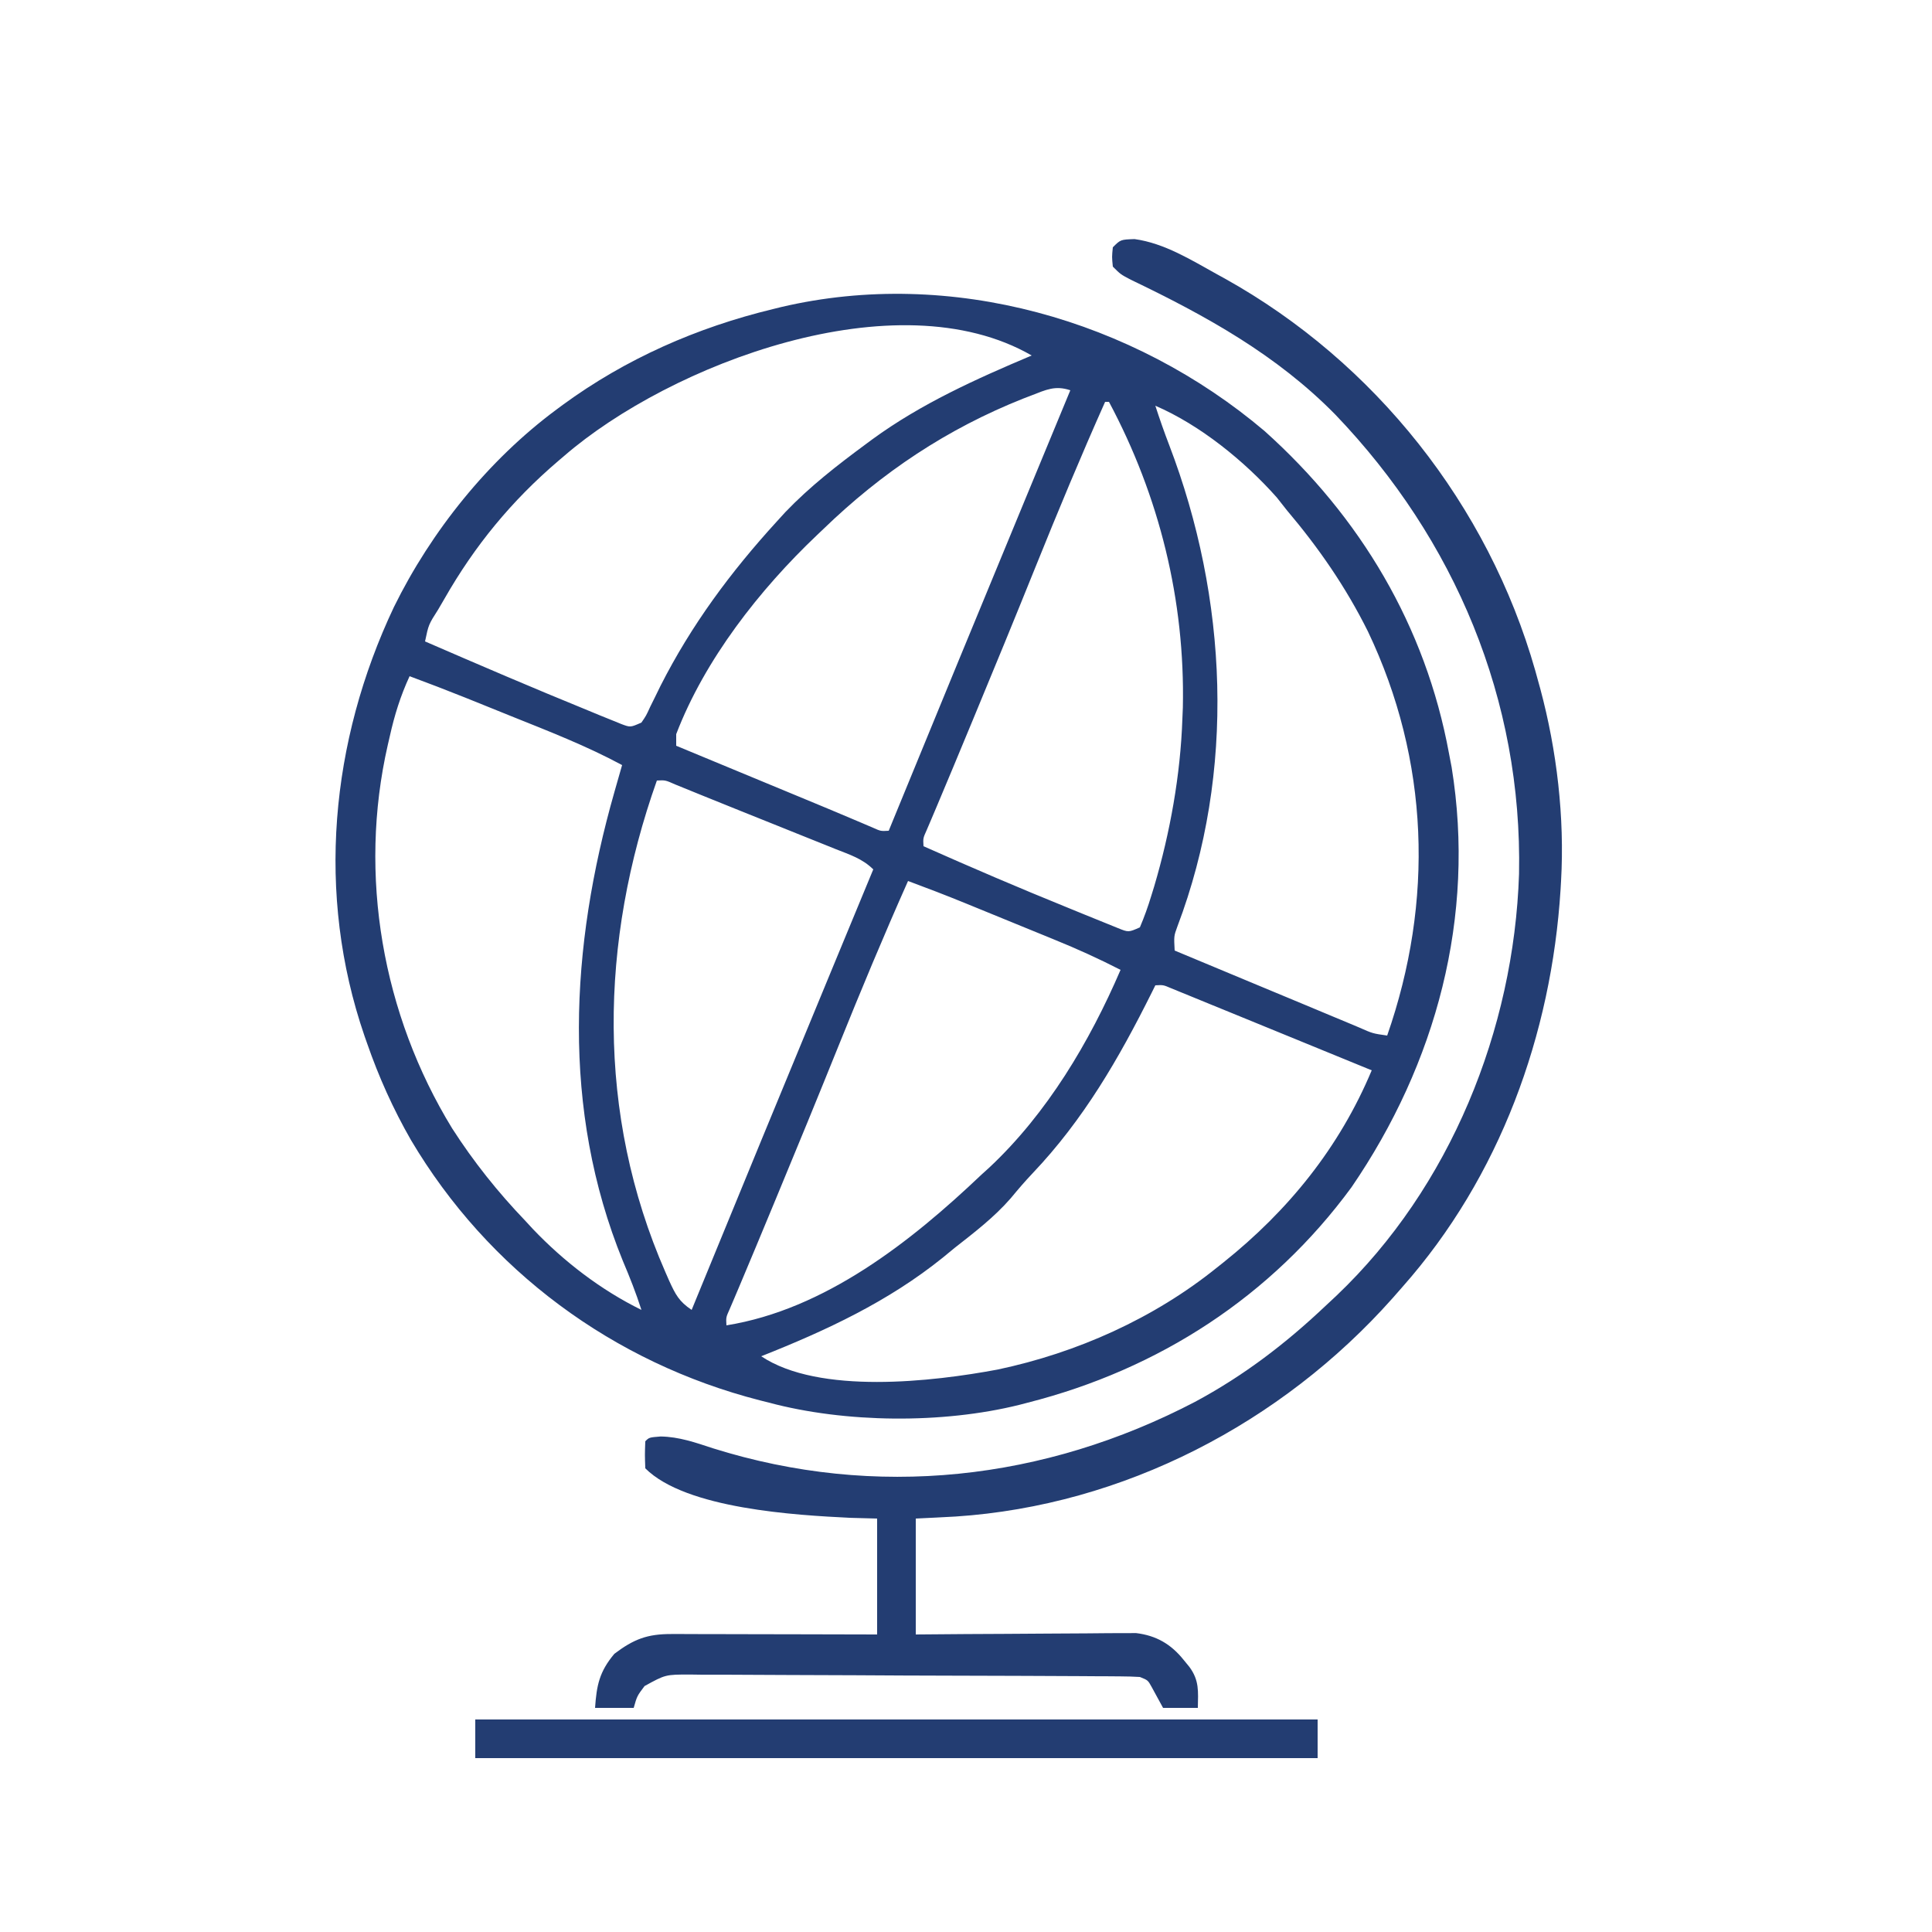
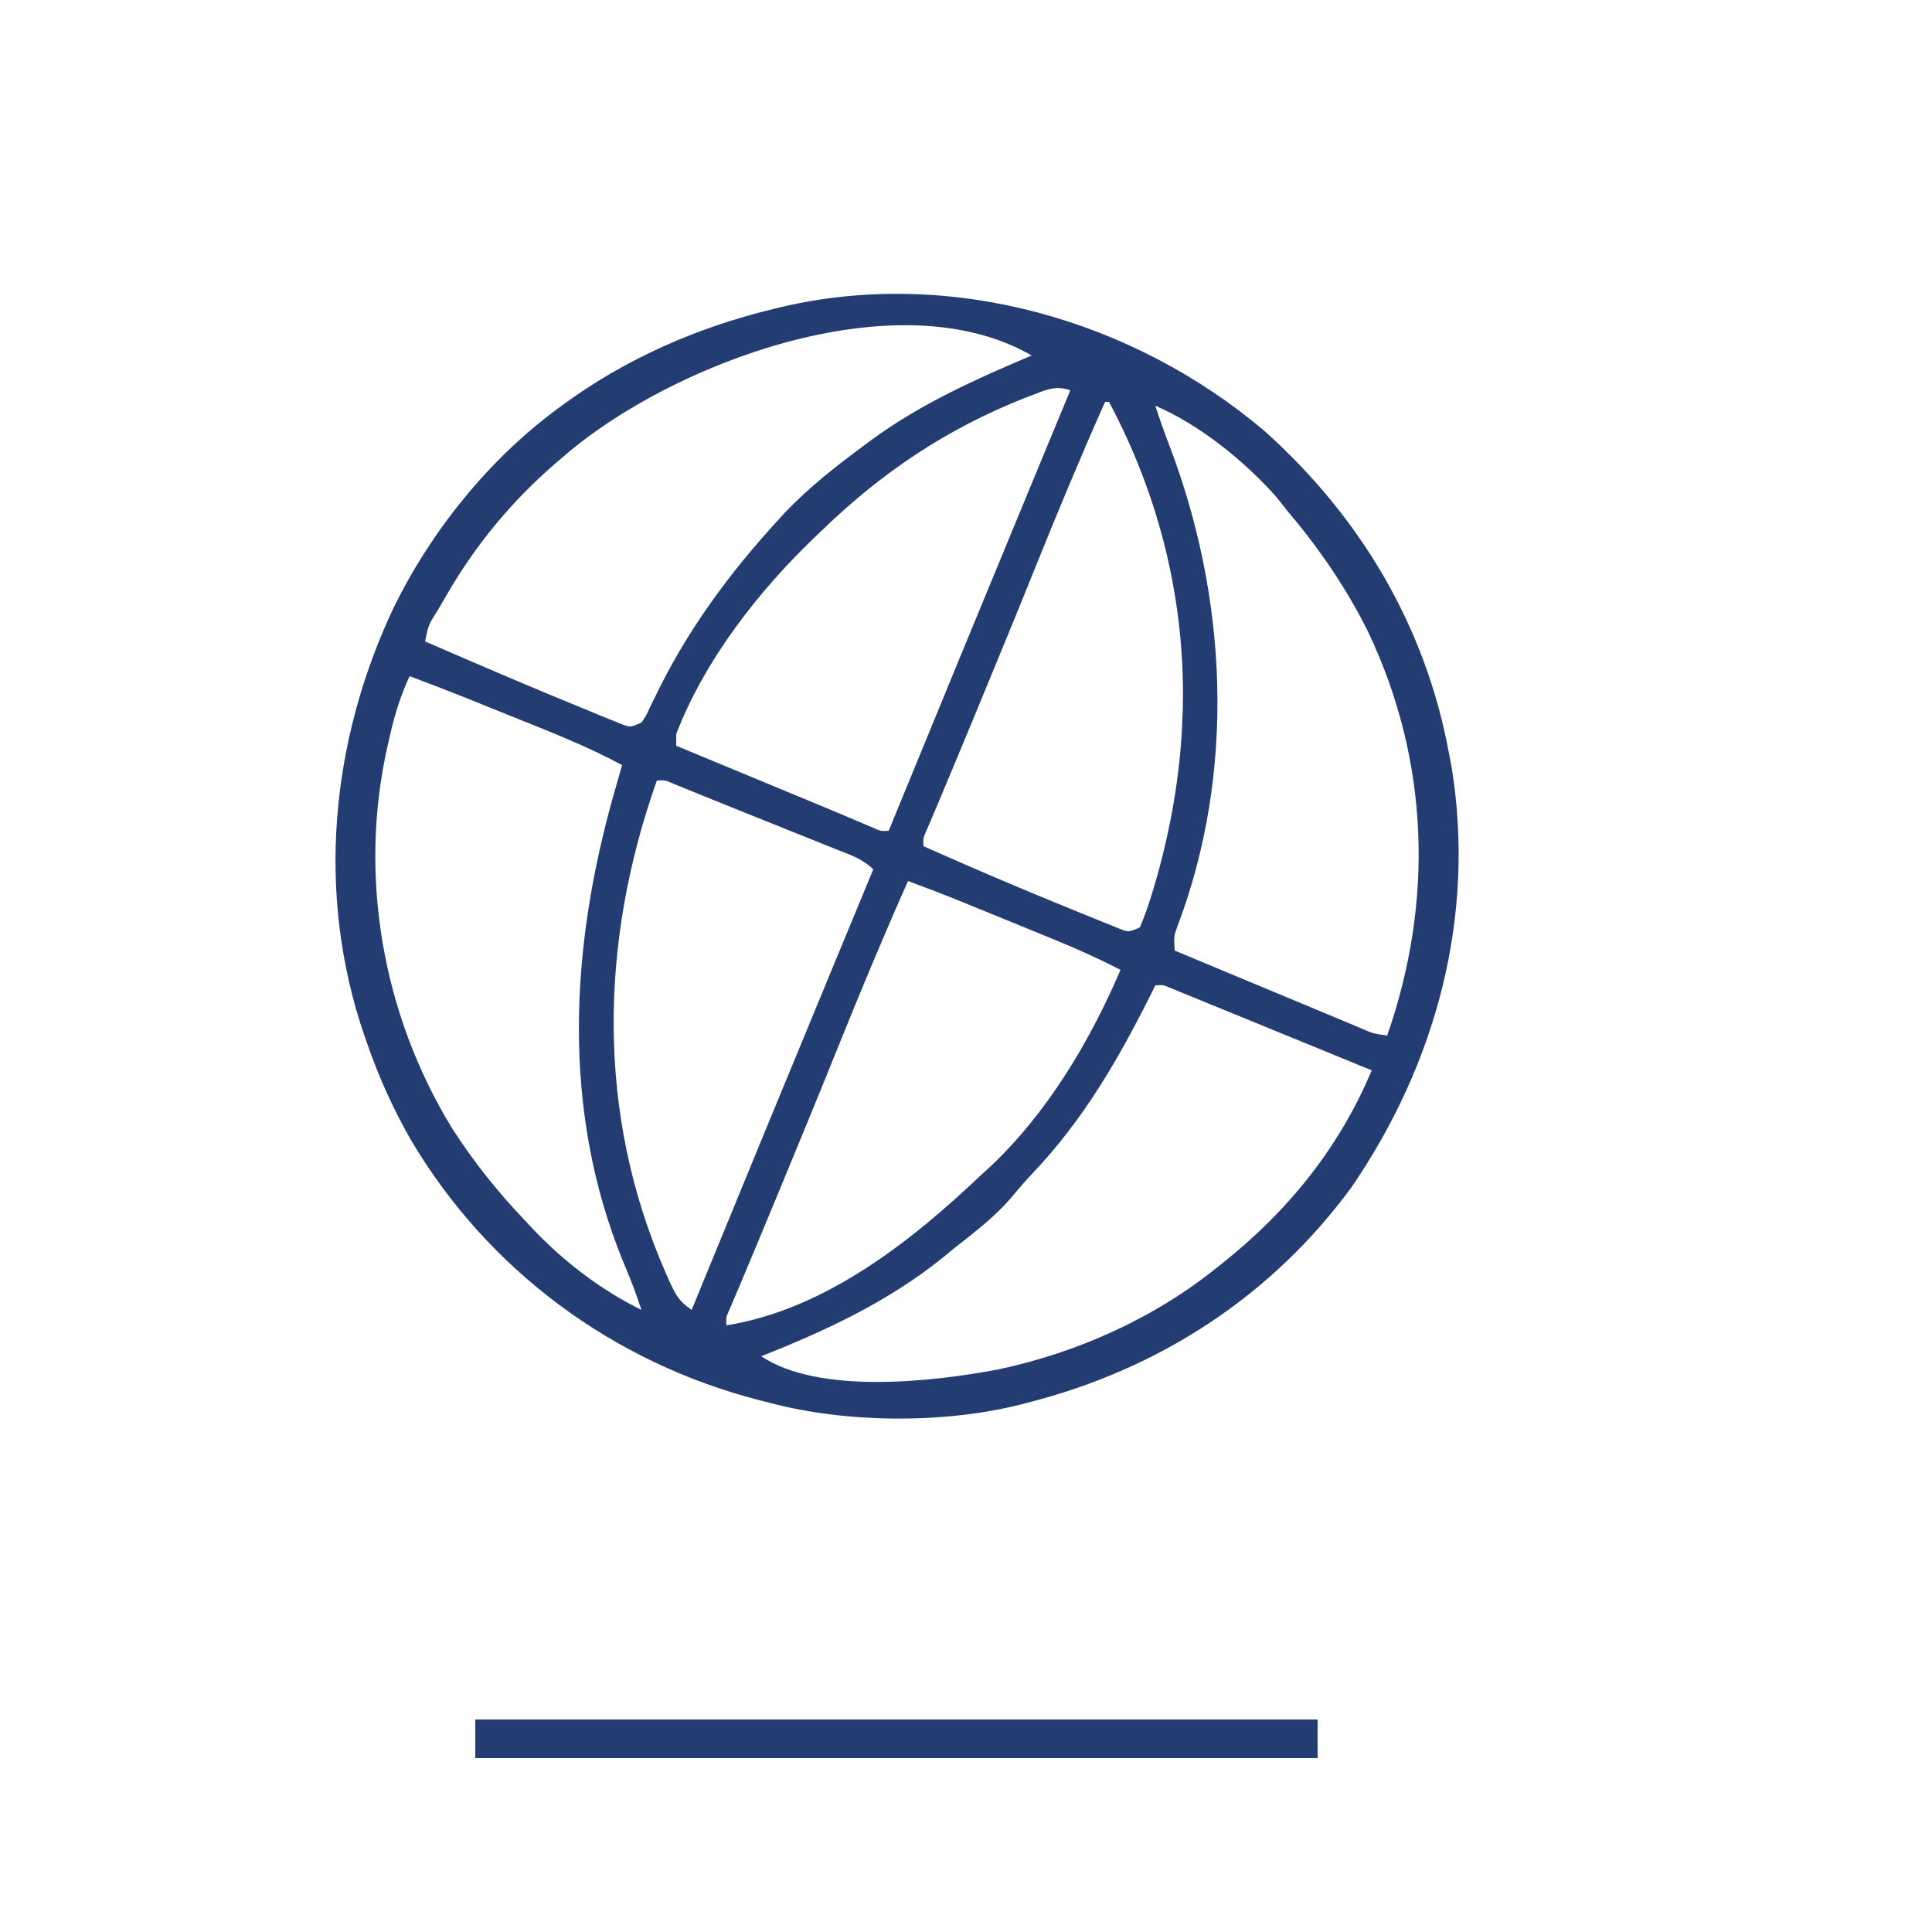
<svg xmlns="http://www.w3.org/2000/svg" width="500" height="500">
  <path d="M0 0 C24.791 22.213 41.691 50.512 47.742 83.457 C48.079 85.213 48.079 85.213 48.422 87.004 C54.697 125.687 44.406 163.736 22.512 195.715 C1.777 223.986 -27.366 242.84 -61.258 251.457 C-61.981 251.646 -62.704 251.835 -63.45 252.03 C-83.361 256.981 -108.514 256.735 -128.258 251.457 C-129.024 251.264 -129.79 251.07 -130.579 250.871 C-168.534 241.138 -200.928 217.244 -220.918 183.47 C-225.514 175.441 -229.221 167.205 -232.258 158.457 C-232.485 157.812 -232.711 157.167 -232.945 156.503 C-245.53 119.869 -241.757 80.319 -225.32 45.574 C-215.656 25.91 -200.874 7.519 -183.258 -5.543 C-182.728 -5.937 -182.198 -6.331 -181.651 -6.737 C-165.312 -18.699 -146.898 -26.789 -127.258 -31.543 C-126.542 -31.719 -125.825 -31.896 -125.087 -32.078 C-81.162 -42.387 -33.956 -28.767 0 0 Z M-181.258 6.457 C-181.761 6.885 -182.264 7.312 -182.782 7.752 C-194.869 18.079 -204.38 29.644 -212.258 43.457 C-212.786 44.363 -213.315 45.269 -213.859 46.203 C-216.345 50.096 -216.345 50.096 -217.258 54.457 C-203.289 60.517 -189.298 66.526 -175.195 72.27 C-174.138 72.708 -173.081 73.146 -171.992 73.597 C-171.017 73.99 -170.041 74.384 -169.035 74.789 C-168.182 75.137 -167.328 75.485 -166.449 75.843 C-164.11 76.719 -164.11 76.719 -161.258 75.457 C-160.016 73.644 -160.016 73.644 -158.98 71.363 C-158.556 70.506 -158.131 69.649 -157.694 68.766 C-157.24 67.839 -156.787 66.912 -156.32 65.957 C-148.323 50.189 -138.156 36.492 -126.258 23.457 C-125.511 22.638 -124.765 21.82 -123.996 20.977 C-117.695 14.396 -110.571 8.858 -103.258 3.457 C-102.678 3.027 -102.098 2.598 -101.5 2.155 C-88.82 -7.096 -74.665 -13.455 -60.258 -19.543 C-95.264 -39.722 -153.863 -17.26 -181.258 6.457 Z M-60.258 -9.23 C-60.957 -8.963 -61.656 -8.695 -62.376 -8.419 C-82.173 -0.563 -99.026 10.709 -114.258 25.457 C-114.761 25.934 -115.263 26.411 -115.781 26.902 C-130.639 41.006 -144.86 59.125 -152.258 78.457 C-152.258 79.447 -152.258 80.437 -152.258 81.457 C-151.079 81.946 -149.899 82.435 -148.685 82.938 C-144.256 84.774 -139.828 86.61 -135.4 88.446 C-133.493 89.236 -131.587 90.026 -129.68 90.817 C-127.828 91.584 -125.976 92.352 -124.123 93.12 C-122.316 93.87 -120.508 94.619 -118.7 95.367 C-114.902 96.94 -111.106 98.517 -107.322 100.124 C-106.244 100.58 -105.166 101.037 -104.055 101.508 C-103.156 101.892 -102.257 102.277 -101.331 102.673 C-99.315 103.575 -99.315 103.575 -97.258 103.457 C-96.873 102.516 -96.487 101.576 -96.091 100.607 C-84.865 73.202 -73.576 45.824 -62.258 18.457 C-61.751 17.232 -61.751 17.232 -61.235 15.983 C-57.577 7.14 -53.919 -1.702 -50.258 -10.543 C-54.195 -11.855 -56.555 -10.658 -60.258 -9.23 Z M-41.258 -7.543 C-47.557 6.577 -53.481 20.827 -59.261 35.165 C-64.562 48.314 -69.945 61.427 -75.383 74.52 C-75.922 75.818 -75.922 75.818 -76.472 77.143 C-77.507 79.635 -78.543 82.126 -79.578 84.617 C-80.061 85.779 -80.061 85.779 -80.553 86.965 C-81.977 90.391 -83.407 93.815 -84.858 97.23 C-85.318 98.314 -85.777 99.399 -86.25 100.516 C-86.643 101.435 -87.036 102.355 -87.441 103.302 C-88.376 105.385 -88.376 105.385 -88.258 107.457 C-75.929 112.942 -63.53 118.255 -51.025 123.325 C-49.681 123.871 -48.338 124.421 -46.996 124.974 C-45.102 125.752 -43.204 126.518 -41.305 127.281 C-40.21 127.726 -39.115 128.17 -37.987 128.628 C-35.205 129.761 -35.205 129.761 -32.258 128.457 C-31.101 125.736 -30.175 123.15 -29.32 120.332 C-28.932 119.076 -28.932 119.076 -28.536 117.795 C-24.425 103.879 -21.75 88.973 -21.258 74.457 C-21.218 73.501 -21.178 72.544 -21.137 71.559 C-20.543 43.823 -27.219 16.87 -40.258 -7.543 C-40.588 -7.543 -40.918 -7.543 -41.258 -7.543 Z M-28.258 -6.543 C-27.151 -3.113 -25.963 0.272 -24.672 3.637 C-9.537 43.196 -7.358 88.176 -22.559 128.25 C-23.459 130.707 -23.459 130.707 -23.258 134.457 C-18.442 136.466 -13.627 138.474 -8.811 140.481 C-7.181 141.161 -5.551 141.84 -3.921 142.52 C0.834 144.504 5.59 146.483 10.348 148.46 C12.786 149.475 15.221 150.495 17.657 151.515 C19.207 152.161 20.758 152.807 22.309 153.453 C23.029 153.756 23.749 154.059 24.491 154.372 C27.998 155.925 27.998 155.925 31.742 156.457 C43.867 121.713 42.67 85.253 26.751 51.857 C21.017 40.347 14.046 30.273 5.742 20.457 C4.888 19.374 4.033 18.291 3.18 17.207 C-5.181 7.775 -16.674 -1.546 -28.258 -6.543 Z M-221.258 63.457 C-223.619 68.578 -225.161 73.523 -226.383 79.02 C-226.636 80.113 -226.636 80.113 -226.895 81.229 C-234.608 114.967 -228.301 150.987 -210.258 180.457 C-204.694 189.128 -198.387 197.015 -191.258 204.457 C-190.636 205.13 -190.015 205.803 -189.375 206.496 C-181.325 214.95 -171.747 222.307 -161.258 227.457 C-162.644 223.115 -164.29 218.963 -166.07 214.77 C-182.046 175.529 -179.683 133.481 -168.258 93.457 C-168.05 92.727 -167.843 91.997 -167.629 91.246 C-167.174 89.649 -166.717 88.053 -166.258 86.457 C-175.475 81.492 -185.182 77.725 -194.883 73.832 C-196.552 73.158 -198.221 72.483 -199.891 71.809 C-201.505 71.157 -203.12 70.506 -204.734 69.855 C-205.471 69.559 -206.208 69.262 -206.967 68.956 C-211.706 67.055 -216.471 65.235 -221.258 63.457 Z M-157.258 90.457 C-172.062 132.139 -173 176.701 -155.07 217.645 C-154.737 218.405 -154.405 219.166 -154.062 219.95 C-152.451 223.452 -151.529 225.277 -148.258 227.457 C-147.873 226.516 -147.487 225.576 -147.091 224.607 C-135.865 197.202 -124.576 169.824 -113.258 142.457 C-112.92 141.641 -112.583 140.824 -112.235 139.983 C-108.577 131.14 -104.919 122.298 -101.258 113.457 C-104.046 110.669 -107.415 109.624 -111.02 108.191 C-112.194 107.718 -112.194 107.718 -113.392 107.234 C-115.908 106.22 -118.426 105.214 -120.945 104.207 C-122.592 103.545 -124.238 102.882 -125.885 102.219 C-129.119 100.917 -132.354 99.62 -135.591 98.326 C-138.645 97.105 -141.695 95.875 -144.741 94.635 C-145.435 94.353 -146.129 94.072 -146.844 93.782 C-148.717 93.022 -150.589 92.26 -152.46 91.497 C-155.073 90.341 -155.073 90.341 -157.258 90.457 Z M-92.258 116.457 C-98.548 130.581 -104.481 144.827 -110.261 159.165 C-115.562 172.314 -120.945 185.427 -126.383 198.52 C-126.922 199.818 -126.922 199.818 -127.472 201.143 C-128.507 203.635 -129.543 206.126 -130.578 208.617 C-131.061 209.779 -131.061 209.779 -131.553 210.965 C-132.977 214.391 -134.407 217.815 -135.858 221.23 C-136.318 222.314 -136.777 223.399 -137.25 224.516 C-137.643 225.435 -138.036 226.355 -138.441 227.302 C-139.376 229.385 -139.376 229.385 -139.258 231.457 C-113.741 227.356 -91.447 209.75 -73.258 192.457 C-72.575 191.838 -71.891 191.22 -71.188 190.582 C-56.27 176.6 -45.273 158.097 -37.258 139.457 C-42.845 136.589 -48.474 134.037 -54.289 131.672 C-55.124 131.33 -55.96 130.987 -56.82 130.634 C-58.575 129.916 -60.329 129.199 -62.084 128.484 C-64.752 127.397 -67.417 126.305 -70.082 125.213 C-71.797 124.511 -73.512 123.81 -75.227 123.109 C-76.407 122.626 -76.407 122.626 -77.61 122.134 C-82.464 120.157 -87.343 118.276 -92.258 116.457 Z M-28.258 143.457 C-28.558 144.065 -28.859 144.672 -29.169 145.299 C-37.698 162.41 -46.808 178.193 -60.031 192.109 C-62.018 194.204 -63.858 196.357 -65.695 198.582 C-70.005 203.525 -75.112 207.425 -80.258 211.457 C-81.236 212.263 -82.215 213.068 -83.223 213.898 C-97.412 225.332 -113.404 232.768 -130.258 239.457 C-115.249 249.463 -85.798 246.033 -69.07 242.895 C-48.536 238.563 -28.615 229.66 -12.258 216.457 C-11.721 216.031 -11.184 215.605 -10.631 215.166 C6.194 201.722 19.38 185.425 27.742 165.457 C21.659 162.966 15.576 160.476 9.493 157.986 C7.427 157.141 5.361 156.295 3.295 155.449 C0.312 154.227 -2.672 153.006 -5.656 151.785 C-7.023 151.226 -7.023 151.226 -8.416 150.655 C-10.165 149.939 -11.914 149.225 -13.664 148.513 C-15.468 147.779 -17.27 147.04 -19.071 146.298 C-19.97 145.931 -20.869 145.564 -21.795 145.187 C-22.605 144.854 -23.414 144.522 -24.248 144.18 C-26.215 143.344 -26.215 143.344 -28.258 143.457 Z " fill="#233D72" transform="translate(327.258,111.543)" />
-   <path d="M0 0 C7.732 1.066 14.636 5.399 21.375 9.125 C22.023 9.482 22.672 9.838 23.34 10.206 C62.216 31.86 91.514 68.863 103.701 111.679 C103.923 112.486 104.146 113.293 104.375 114.125 C104.586 114.886 104.797 115.647 105.014 116.431 C109.286 132.357 111.318 149.648 110.375 166.125 C110.334 166.844 110.293 167.563 110.25 168.303 C107.891 205.901 94.529 242.696 69.375 271.125 C68.078 272.604 68.078 272.604 66.754 274.113 C38.003 306.451 -2.859 327.73 -46.292 330.601 C-49.735 330.8 -53.18 330.958 -56.625 331.125 C-56.625 341.025 -56.625 350.925 -56.625 361.125 C-52.363 361.09 -48.102 361.055 -43.711 361.02 C-40.303 361 -36.896 360.984 -33.488 360.97 C-29.896 360.954 -26.304 360.933 -22.712 360.899 C-19.25 360.866 -15.788 360.848 -12.325 360.84 C-10.368 360.832 -8.41 360.809 -6.453 360.785 C-4.652 360.785 -4.652 360.785 -2.814 360.784 C-1.761 360.778 -0.709 360.771 0.376 360.764 C5.596 361.392 9.425 363.616 12.688 367.688 C13.179 368.287 13.67 368.886 14.176 369.504 C16.775 373.018 16.455 375.826 16.375 380.125 C13.405 380.125 10.435 380.125 7.375 380.125 C6.398 378.335 5.422 376.544 4.445 374.754 C3.461 372.959 3.461 372.959 1.375 372.125 C-0.273 372.022 -1.926 371.981 -3.577 371.971 C-4.625 371.962 -5.672 371.954 -6.751 371.945 C-7.905 371.941 -9.059 371.937 -10.247 371.932 C-12.064 371.92 -12.064 371.92 -13.918 371.907 C-17.942 371.882 -21.965 371.866 -25.988 371.852 C-27.373 371.846 -28.758 371.841 -30.143 371.835 C-35.903 371.814 -41.664 371.795 -47.424 371.784 C-55.68 371.768 -63.936 371.734 -72.193 371.677 C-77.997 371.639 -83.802 371.619 -89.607 371.614 C-93.074 371.61 -96.541 371.598 -100.008 371.566 C-103.877 371.53 -107.745 371.534 -111.615 371.542 C-112.762 371.525 -113.91 371.509 -115.092 371.492 C-121.397 371.496 -121.397 371.496 -126.813 374.474 C-128.753 377.052 -128.753 377.052 -129.625 380.125 C-132.925 380.125 -136.225 380.125 -139.625 380.125 C-139.222 374.284 -138.512 370.748 -134.625 366.125 C-129.596 362.328 -126.107 360.998 -119.868 361.011 C-118.097 361.012 -118.097 361.012 -116.29 361.012 C-115.015 361.017 -113.739 361.022 -112.426 361.027 C-110.468 361.029 -110.468 361.029 -108.47 361.032 C-105.003 361.035 -101.536 361.045 -98.069 361.056 C-94.53 361.067 -90.99 361.071 -87.451 361.076 C-80.509 361.086 -73.567 361.106 -66.625 361.125 C-66.625 351.225 -66.625 341.325 -66.625 331.125 C-68.914 331.063 -71.204 331.001 -73.562 330.938 C-87.519 330.256 -116.098 328.652 -126.625 318.125 C-126.75 314.625 -126.75 314.625 -126.625 311.125 C-125.625 310.125 -125.625 310.125 -122.656 309.887 C-117.879 309.958 -113.629 311.461 -109.125 312.938 C-66.935 326.178 -23.365 321.277 15.629 300.93 C28.154 294.211 39.054 285.91 49.375 276.125 C50.812 274.785 50.812 274.785 52.277 273.418 C81.683 245.44 98.181 204.593 99.5 164.309 C100.396 119.294 82.947 77.764 51.992 45.459 C36.786 29.954 18.451 19.835 -0.973 10.52 C-3.625 9.125 -3.625 9.125 -5.625 7.125 C-5.875 4.625 -5.875 4.625 -5.625 2.125 C-3.625 0.125 -3.625 0.125 0 0 Z " fill="#233D72" transform="translate(293.625,61.875)" />
  <path d="M0 0 C71.94 0 143.88 0 218 0 C218 3.3 218 6.6 218 10 C146.06 10 74.12 10 0 10 C0 6.7 0 3.4 0 0 Z " fill="#233D72" transform="translate(123,445)" />
</svg>